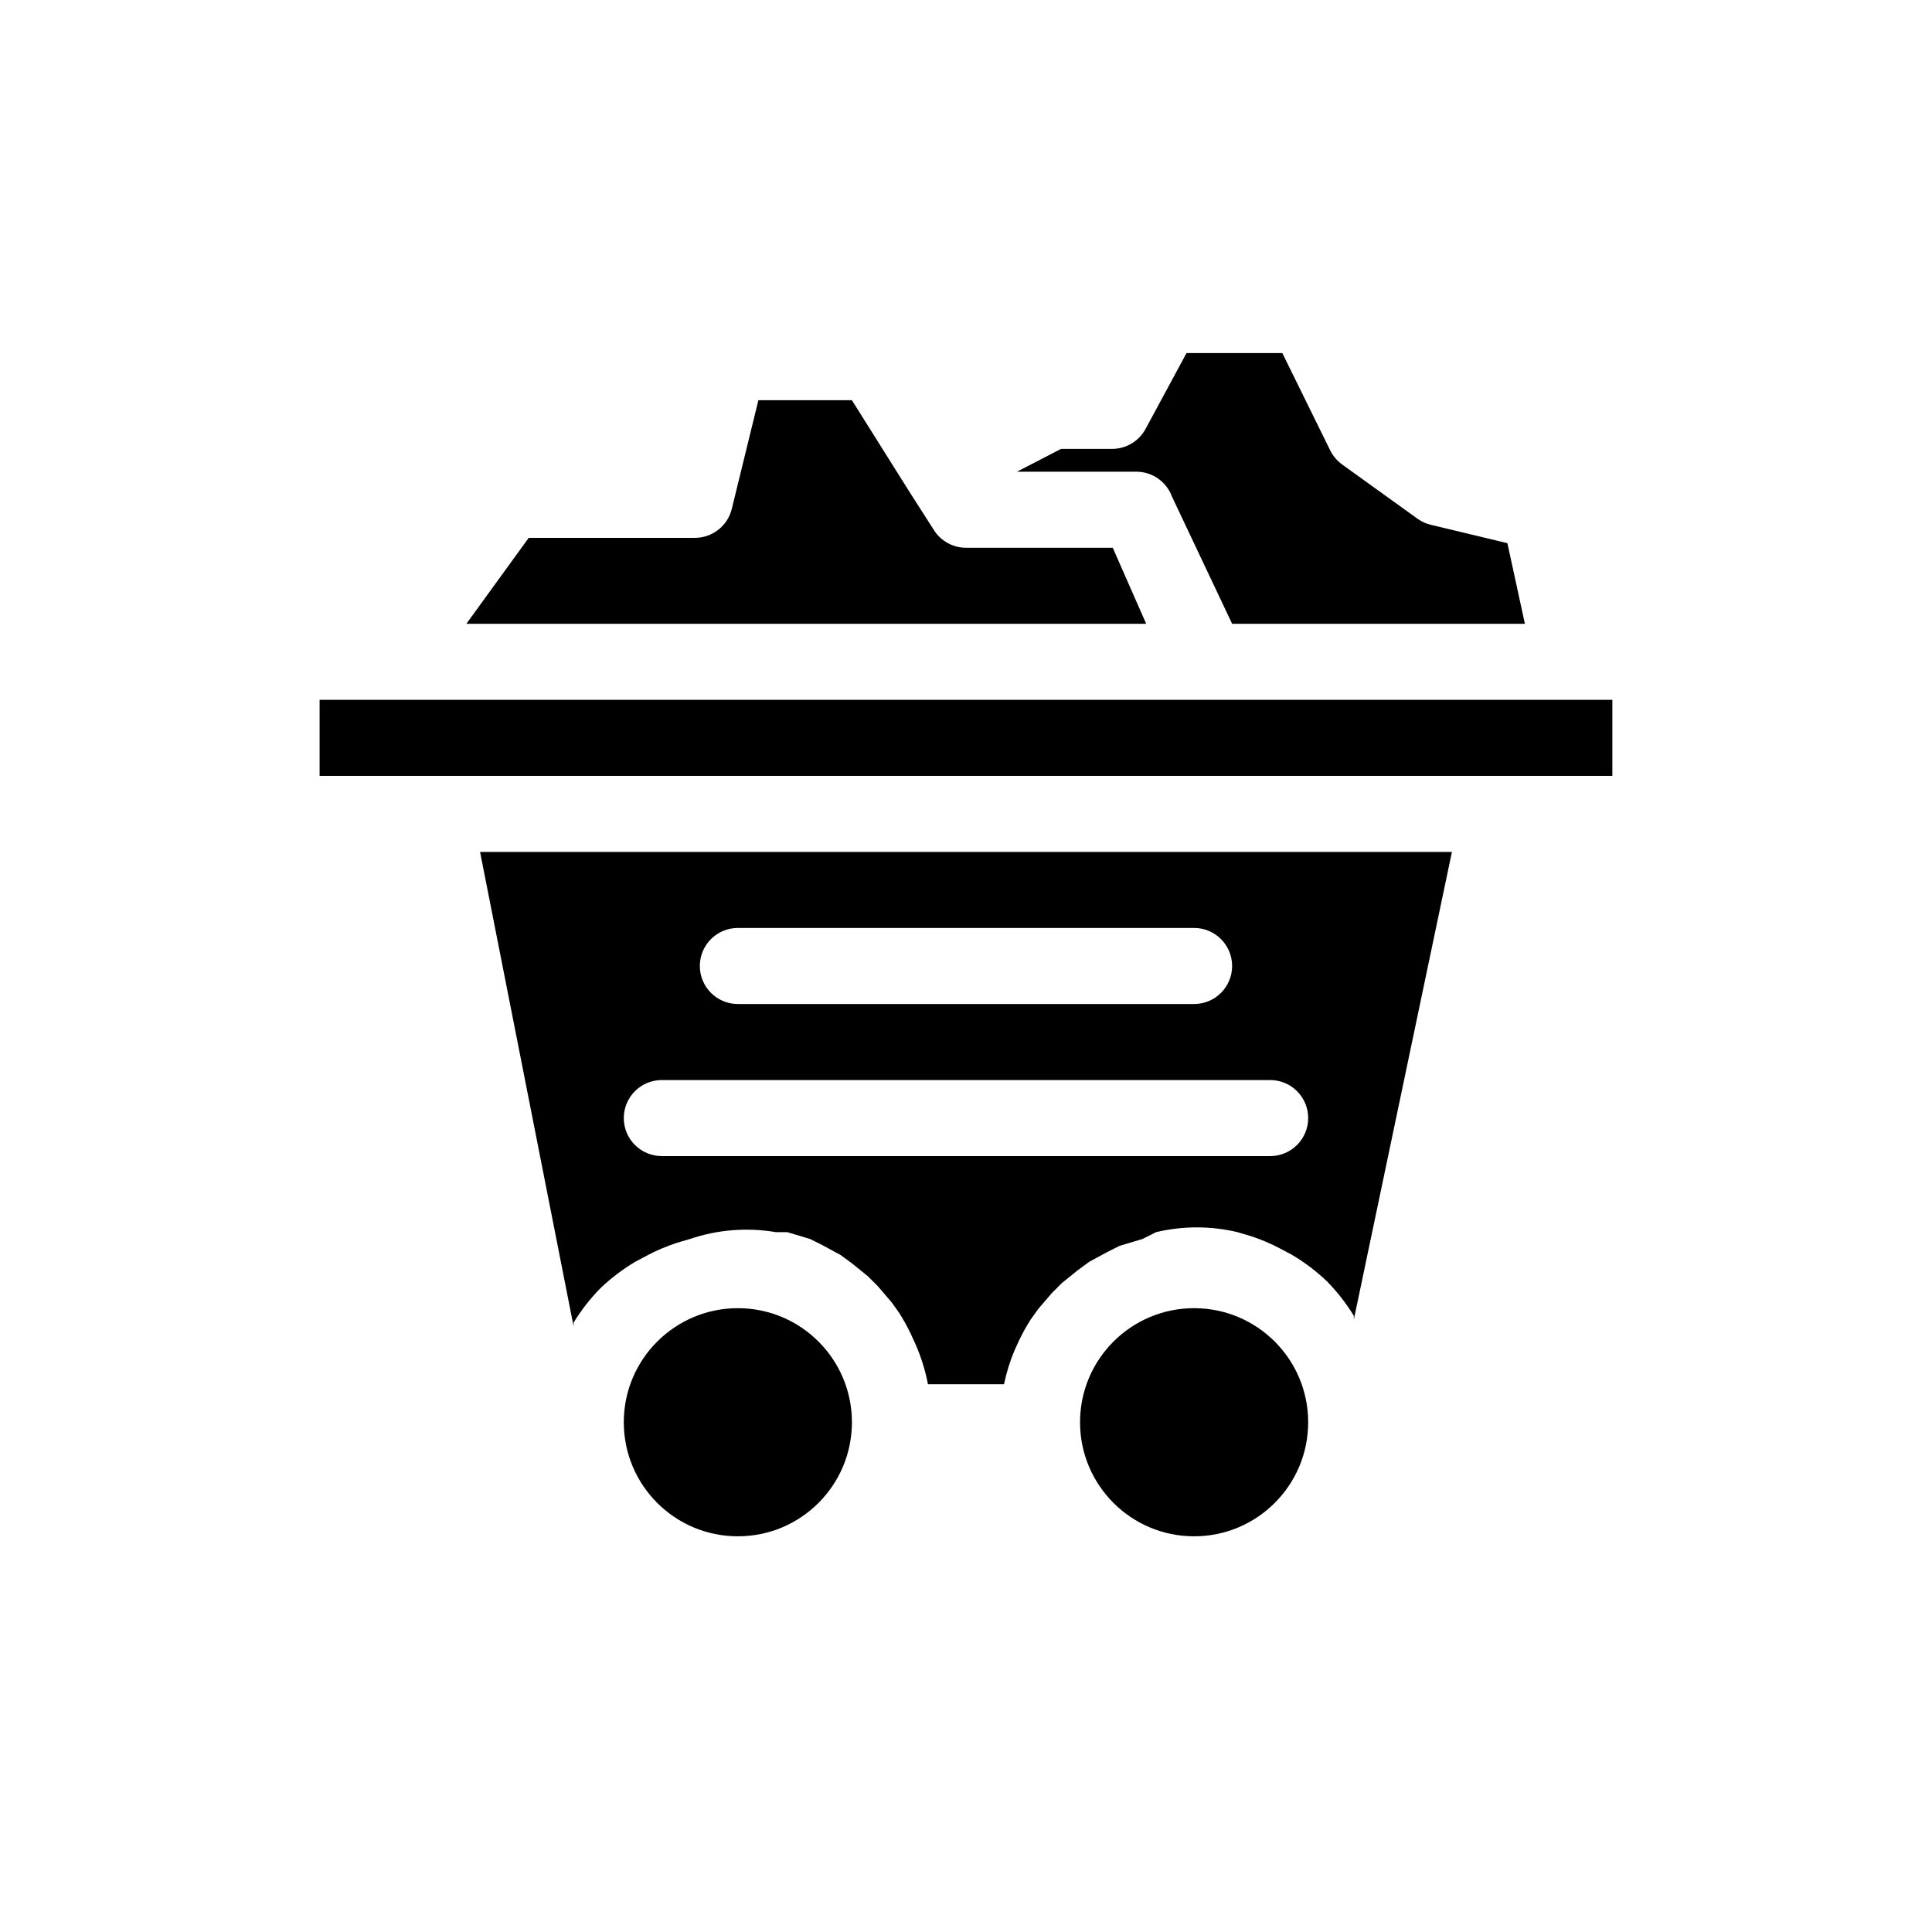
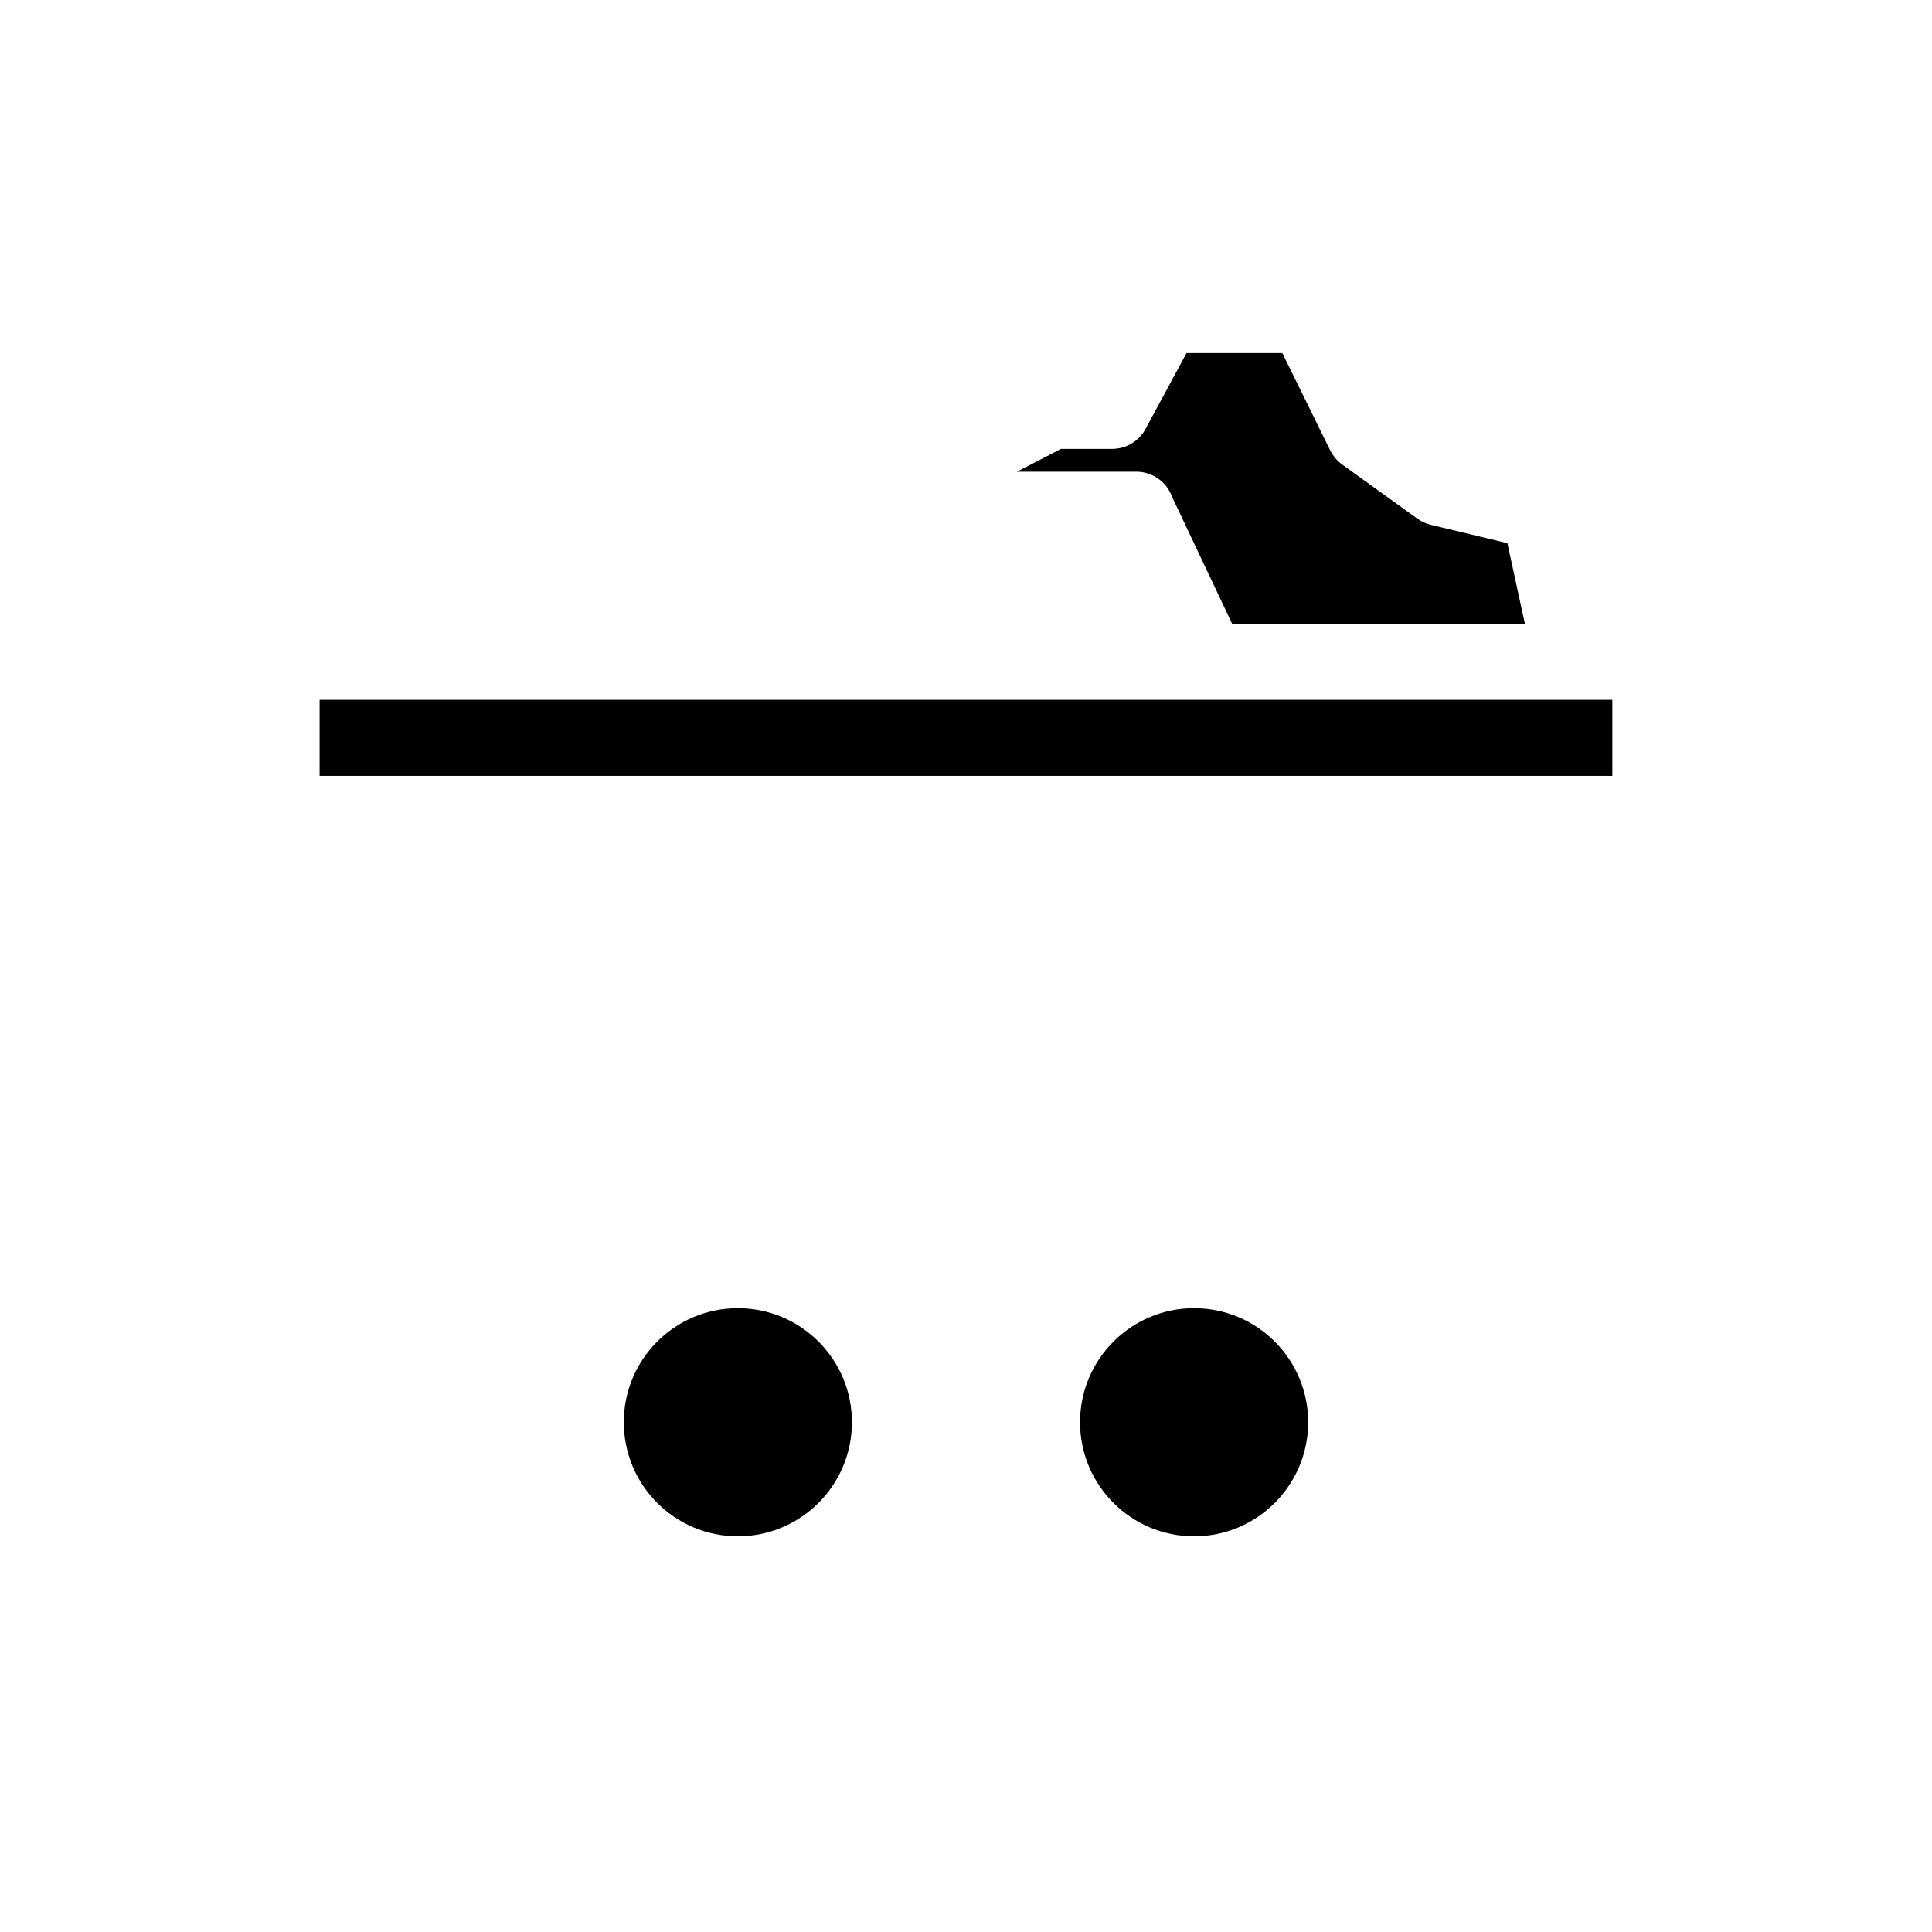
<svg xmlns="http://www.w3.org/2000/svg" fill="#000000" width="800px" height="800px" version="1.1" viewBox="144 144 512 512">
  <g>
    <path d="m369.77 520.91c0 16.695-13.535 30.227-30.227 30.227-16.695 0-30.23-13.531-30.23-30.227 0-16.695 13.535-30.23 30.23-30.23 16.691 0 30.227 13.535 30.227 30.23" />
-     <path d="m438.89 289.16h-38.895c-3.426-0.004-6.617-1.75-8.465-4.637l-6.449-10.078-15.316-24.379h-24.785l-7.055 28.816c-1.121 4.531-5.207 7.699-9.875 7.656h-43.934l-16.523 22.773h180.16z" />
    <path d="m490.68 520.91c0 16.695-13.531 30.227-30.227 30.227-16.695 0-30.23-13.531-30.23-30.227 0-16.695 13.535-30.23 30.23-30.23 16.695 0 30.227 13.535 30.227 30.23" />
    <path d="m454.61 275.66 15.918 33.652h77.586l-4.637-21.363-20.152-4.836h0.004c-1.309-0.285-2.539-0.832-3.629-1.609l-20.152-14.508v-0.004c-1.273-0.957-2.309-2.199-3.023-3.625l-12.695-25.797h-25.391l-10.883 20.152c-1.773 3.238-5.176 5.25-8.867 5.238h-13.504l-11.688 6.047h31.84c4.168 0.086 7.856 2.731 9.273 6.652z" />
    <path d="m228.7 329.46v20.152h342.59v-20.152z" />
-     <path d="m296.01 495.52v-1.008c2-3.281 4.367-6.32 7.055-9.066 2.809-2.699 5.918-5.066 9.27-7.055l3.023-1.613c2.578-1.375 5.277-2.523 8.059-3.426l3.426-1.008c7.324-2.484 15.148-3.109 22.773-1.812h3.023l6.047 1.812 3.223 1.613 4.836 2.621 3.023 2.215 4.231 3.426 2.621 2.621 3.629 4.231 2.016 2.82v0.004c1.117 1.75 2.129 3.566 3.023 5.441l1.211 2.621-0.004-0.004c1.555 3.484 2.707 7.137 3.426 10.883h20.152c0.648-3.106 1.594-6.141 2.82-9.066l1.211-2.621c0.895-1.875 1.902-3.691 3.023-5.441l2.016-2.82 3.629-4.231 2.621-2.621 4.231-3.426 3.023-2.215 4.836-2.621 3.223-1.613 6.047-1.812 3.625-1.816c7.09-1.688 14.477-1.688 21.562 0l3.426 1.008c2.785 0.902 5.481 2.047 8.062 3.426l3.023 1.613c3.352 1.984 6.461 4.352 9.27 7.055 2.688 2.742 5.055 5.785 7.055 9.066v1.008l25.996-123.94h-257.55zm43.531-105.6h120.91c5.562 0 10.074 4.512 10.074 10.078 0 5.562-4.512 10.074-10.074 10.074h-120.91c-5.566 0-10.078-4.512-10.078-10.074 0-5.566 4.512-10.078 10.078-10.078zm-20.152 40.305h161.22c5.562 0 10.074 4.512 10.074 10.078 0 5.562-4.512 10.074-10.074 10.074h-161.22c-5.566 0-10.078-4.512-10.078-10.074 0-5.566 4.512-10.078 10.078-10.078z" />
  </g>
</svg>